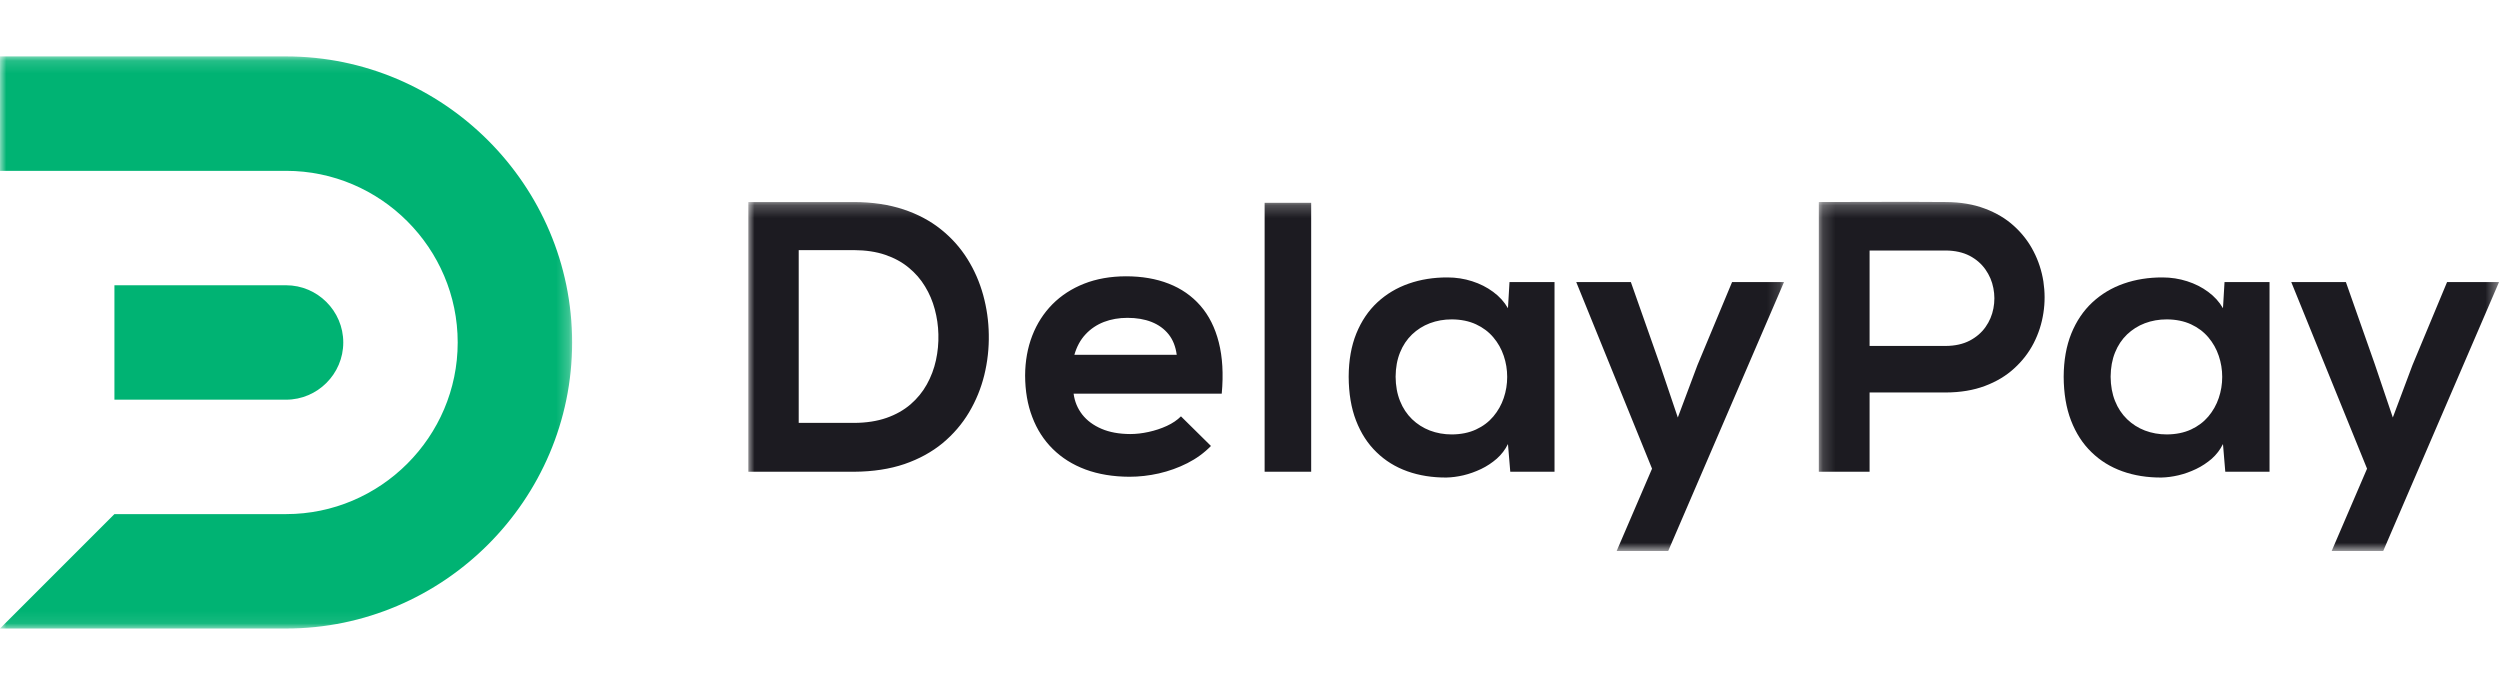
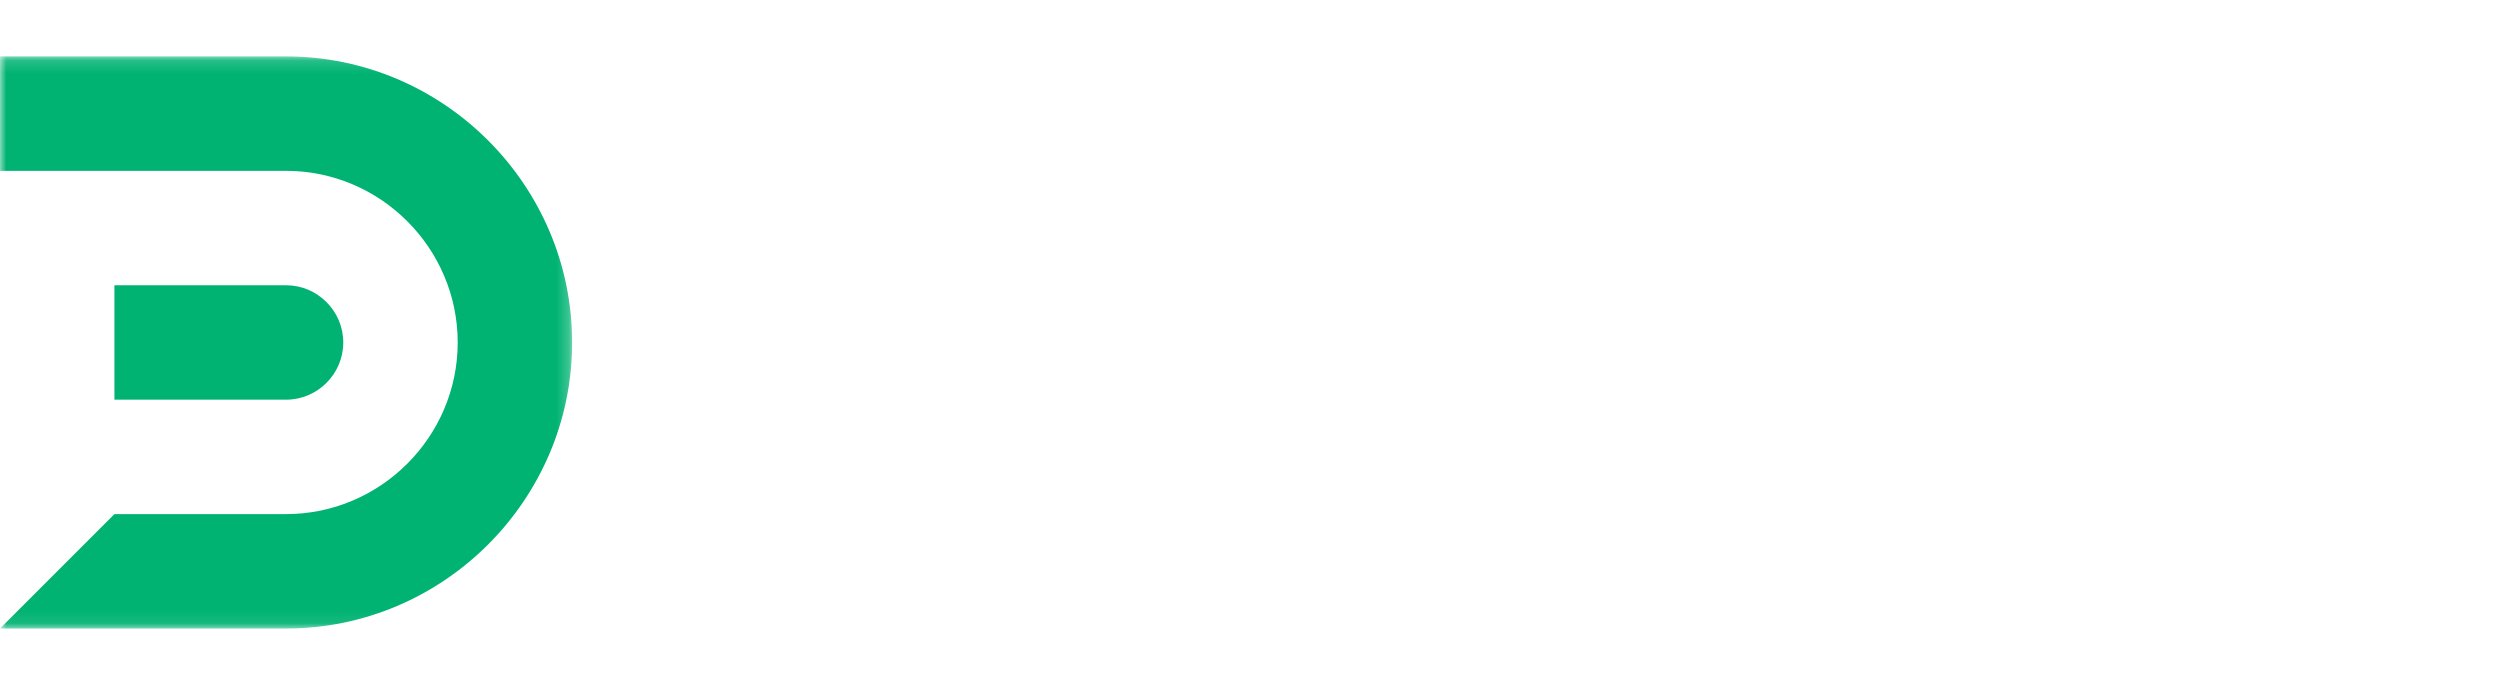
<svg xmlns="http://www.w3.org/2000/svg" xmlns:xlink="http://www.w3.org/1999/xlink" width="110px" height="30px" viewBox="0 0 200 46" version="1.1">
  <title>EF4CC697-68C1-460E-B237-93FF54225E17</title>
  <desc>Created with sketchtool.</desc>
  <defs>
    <polygon id="path-1" points="2.13162821e-14 0.146 45.77 0.146 45.77 45.916 2.13162821e-14 45.916" />
    <polygon id="path-3" points="0 0.231 82.857 0.231 82.857 28.15 0 28.15" />
-     <polygon id="path-5" points="0.166 0.217 54.584 0.217 54.584 28.15 0.166 28.15" />
  </defs>
  <g id="DESIGNS" stroke="none" stroke-width="1" fill="none" fill-rule="evenodd">
    <g id="DESIGN-1_FORM_CONFIRMATION_DESKTOP" transform="translate(-230, -27)">
      <g id="Group-55-Copy-2" transform="translate(230, 27)">
        <g id="Group-54" transform="translate(0, 0.094)">
          <g id="Group-4">
            <mask id="mask-2" fill="white">
              <use xlink:href="#path-1" />
            </mask>
            <g id="Clip-3" />
            <path d="M2.13162821e-14,0.146 L22.885,0.146 C35.472,0.146 45.77,10.444 45.77,23.031 C45.77,35.618 35.472,45.916 22.885,45.916 L2.13162821e-14,45.916 L9.154,36.762 L22.885,36.762 C30.437,36.762 36.616,30.583 36.616,23.031 C36.616,15.479 30.437,9.3 22.885,9.3 L2.13162821e-14,9.3 L2.13162821e-14,0.146 Z" id="Fill-2" fill="#00B373" mask="url(#mask-2)" />
          </g>
          <g id="Group-7" transform="translate(59.864, 11.565)">
            <mask id="mask-4" fill="white">
              <use xlink:href="#path-3" />
            </mask>
            <g id="Clip-6" />
-             <path d="M4.033,4.078 L8.466,4.078 C9.399,4.084 10.23,4.206 10.953,4.453 C11.677,4.699 12.308,5.043 12.831,5.479 C13.36,5.91 13.796,6.412 14.139,6.983 C14.488,7.551 14.745,8.162 14.919,8.814 C15.094,9.466 15.191,10.127 15.207,10.805 C15.227,11.512 15.16,12.21 15.011,12.892 C14.862,13.574 14.617,14.221 14.283,14.821 C13.95,15.422 13.513,15.955 12.979,16.417 C12.446,16.874 11.805,17.238 11.056,17.5 C10.307,17.761 9.445,17.895 8.466,17.9 L4.033,17.9 L4.033,4.078 Z M26.086,12.451 C26.276,11.795 26.573,11.245 26.984,10.81 C27.389,10.374 27.881,10.045 28.451,9.824 C29.026,9.604 29.652,9.496 30.334,9.496 C31.058,9.496 31.699,9.604 32.258,9.824 C32.817,10.045 33.273,10.374 33.622,10.81 C33.971,11.245 34.187,11.795 34.274,12.451 L26.086,12.451 Z M37.875,15.56 C38.019,13.995 37.937,12.631 37.639,11.456 C37.342,10.281 36.85,9.306 36.167,8.521 C35.485,7.742 34.639,7.152 33.633,6.761 C32.627,6.366 31.483,6.172 30.211,6.172 C28.974,6.176 27.861,6.372 26.871,6.761 C25.881,7.152 25.035,7.7 24.331,8.408 C23.628,9.121 23.09,9.958 22.716,10.923 C22.341,11.892 22.151,12.954 22.145,14.113 C22.151,15.334 22.335,16.438 22.716,17.427 C23.09,18.423 23.639,19.274 24.356,19.983 C25.076,20.695 25.947,21.244 26.979,21.629 C28.005,22.008 29.179,22.204 30.488,22.209 C31.268,22.209 32.052,22.121 32.847,21.942 C33.648,21.757 34.407,21.486 35.126,21.121 C35.844,20.757 36.47,20.301 37.013,19.746 L34.613,17.376 C34.316,17.674 33.941,17.93 33.484,18.14 C33.028,18.351 32.54,18.51 32.027,18.623 C31.514,18.736 31.022,18.792 30.55,18.792 C29.667,18.787 28.898,18.649 28.256,18.372 C27.609,18.095 27.096,17.715 26.717,17.233 C26.342,16.751 26.107,16.191 26.024,15.56 L37.875,15.56 Z M41.306,21.808 L45.03,21.808 L45.03,0.292 L41.306,0.292 L41.306,21.808 Z M56.279,9.619 C57.018,9.624 57.664,9.758 58.218,10.014 C58.773,10.271 59.234,10.619 59.603,11.056 C59.973,11.491 60.25,11.984 60.435,12.534 C60.62,13.078 60.711,13.642 60.711,14.221 C60.711,14.801 60.62,15.366 60.435,15.909 C60.25,16.457 59.973,16.945 59.603,17.387 C59.234,17.823 58.773,18.172 58.218,18.428 C57.664,18.685 57.018,18.818 56.279,18.823 C55.653,18.823 55.068,18.716 54.524,18.51 C53.981,18.3 53.509,17.997 53.098,17.602 C52.688,17.202 52.364,16.72 52.139,16.15 C51.908,15.576 51.79,14.929 51.785,14.206 C51.79,13.483 51.908,12.836 52.139,12.266 C52.364,11.702 52.688,11.22 53.098,10.825 C53.509,10.435 53.981,10.132 54.524,9.927 C55.068,9.722 55.653,9.619 56.279,9.619 L56.279,9.619 Z M60.773,8.727 C60.481,8.219 60.086,7.783 59.588,7.418 C59.09,7.049 58.531,6.767 57.905,6.567 C57.279,6.366 56.623,6.263 55.941,6.263 C54.826,6.259 53.791,6.423 52.837,6.757 C51.877,7.09 51.041,7.593 50.322,8.259 C49.604,8.927 49.045,9.758 48.64,10.753 C48.239,11.744 48.035,12.897 48.03,14.206 C48.035,15.54 48.23,16.709 48.619,17.715 C49.009,18.725 49.554,19.568 50.256,20.244 C50.954,20.927 51.779,21.434 52.728,21.773 C53.678,22.112 54.72,22.276 55.848,22.271 C56.279,22.261 56.73,22.204 57.213,22.091 C57.69,21.978 58.162,21.808 58.624,21.589 C59.085,21.368 59.501,21.091 59.88,20.762 C60.255,20.429 60.552,20.039 60.773,19.593 L60.958,21.808 L64.498,21.808 L64.498,6.634 L60.896,6.634 L60.773,8.727 Z M78.702,6.634 L75.93,13.283 L74.361,17.469 L72.915,13.19 L70.605,6.634 L66.235,6.634 L72.299,21.562 L69.467,28.15 L73.592,28.15 L82.857,6.634 L78.702,6.634 Z M8.466,0.231 L5.685,0.231 L2.781,0.231 L-0,0.231 L-0,21.808 L2.781,21.808 L5.685,21.808 L8.466,21.808 C9.973,21.799 11.313,21.593 12.493,21.193 C13.667,20.788 14.684,20.228 15.545,19.521 C16.402,18.807 17.105,17.987 17.659,17.058 C18.213,16.125 18.618,15.134 18.88,14.072 C19.137,13.016 19.26,11.933 19.239,10.835 C19.224,9.758 19.075,8.711 18.793,7.68 C18.511,6.654 18.095,5.694 17.536,4.797 C16.977,3.899 16.274,3.108 15.422,2.426 C14.575,1.744 13.57,1.205 12.416,0.821 C11.256,0.436 9.943,0.236 8.466,0.231 L8.466,0.231 Z" id="Fill-5" fill="#1C1B21" mask="url(#mask-4)" />
          </g>
          <g id="Group-10" transform="translate(145.338, 11.565)">
            <mask id="mask-6" fill="white">
              <use xlink:href="#path-5" />
            </mask>
            <g id="Clip-9" />
            <path d="M10.324,0.231 C8.632,0.216 6.938,0.216 5.245,0.22 C3.552,0.225 1.86,0.231 0.166,0.231 L0.166,21.809 L4.229,21.809 L4.229,15.467 L10.324,15.467 C11.499,15.463 12.541,15.288 13.454,14.945 C14.362,14.606 15.147,14.139 15.793,13.544 C16.445,12.954 16.968,12.277 17.358,11.518 C17.747,10.759 18.005,9.958 18.133,9.112 C18.266,8.269 18.26,7.429 18.133,6.582 C17.999,5.741 17.743,4.941 17.348,4.181 C16.958,3.421 16.439,2.744 15.788,2.154 C15.137,1.559 14.357,1.093 13.443,0.754 C12.536,0.41 11.494,0.236 10.324,0.231 L10.324,0.231 Z M28.006,9.619 C28.745,9.624 29.391,9.758 29.946,10.014 C30.5,10.271 30.961,10.619 31.331,11.056 C31.7,11.492 31.977,11.984 32.162,12.533 C32.347,13.078 32.439,13.641 32.439,14.221 C32.439,14.801 32.347,15.365 32.162,15.909 C31.977,16.458 31.7,16.945 31.331,17.386 C30.961,17.822 30.5,18.171 29.946,18.428 C29.391,18.684 28.745,18.818 28.006,18.822 C27.38,18.822 26.796,18.716 26.252,18.51 C25.708,18.3 25.236,17.997 24.826,17.602 C24.415,17.201 24.092,16.72 23.866,16.15 C23.635,15.576 23.517,14.929 23.512,14.206 C23.517,13.482 23.635,12.835 23.866,12.266 C24.092,11.701 24.415,11.22 24.826,10.824 C25.236,10.435 25.708,10.133 26.252,9.927 C26.796,9.722 27.38,9.619 28.006,9.619 L28.006,9.619 Z M32.5,8.727 C32.208,8.218 31.813,7.783 31.315,7.418 C30.817,7.048 30.258,6.767 29.632,6.567 C29.007,6.367 28.349,6.263 27.667,6.263 C26.554,6.259 25.518,6.423 24.564,6.756 C23.604,7.09 22.768,7.593 22.049,8.26 C21.332,8.927 20.772,9.758 20.367,10.753 C19.967,11.744 19.762,12.897 19.756,14.206 C19.762,15.539 19.957,16.71 20.346,17.715 C20.737,18.726 21.28,19.567 21.983,20.244 C22.681,20.927 23.507,21.434 24.456,21.773 C25.405,22.112 26.447,22.276 27.575,22.271 C28.006,22.261 28.458,22.204 28.94,22.091 C29.417,21.978 29.89,21.809 30.351,21.588 C30.813,21.367 31.228,21.09 31.608,20.763 C31.982,20.429 32.279,20.039 32.5,19.593 L32.685,21.809 L36.225,21.809 L36.225,6.633 L32.624,6.633 L32.5,8.727 Z M50.428,6.633 L47.658,13.283 L46.088,17.469 L44.641,13.19 L42.333,6.633 L37.962,6.633 L44.026,21.562 L41.194,28.15 L45.318,28.15 L54.584,6.633 L50.428,6.633 Z M4.229,4.109 L10.324,4.109 C11.063,4.114 11.699,4.258 12.228,4.529 C12.756,4.807 13.176,5.171 13.495,5.623 C13.813,6.074 14.028,6.571 14.131,7.115 C14.239,7.654 14.239,8.198 14.136,8.737 C14.033,9.28 13.824,9.778 13.505,10.229 C13.187,10.681 12.761,11.045 12.233,11.322 C11.704,11.595 11.068,11.738 10.324,11.744 L4.229,11.744 L4.229,4.109 Z" id="Fill-8" fill="#1C1B21" mask="url(#mask-6)" />
          </g>
          <path d="M9.154,18.454 L22.885,18.454 C25.402,18.454 27.462,20.513 27.462,23.031 C27.462,25.548 25.402,27.608 22.885,27.608 L9.154,27.608 L9.154,18.454 Z" id="Fill-52" fill="#00B373" />
        </g>
      </g>
    </g>
  </g>
</svg>